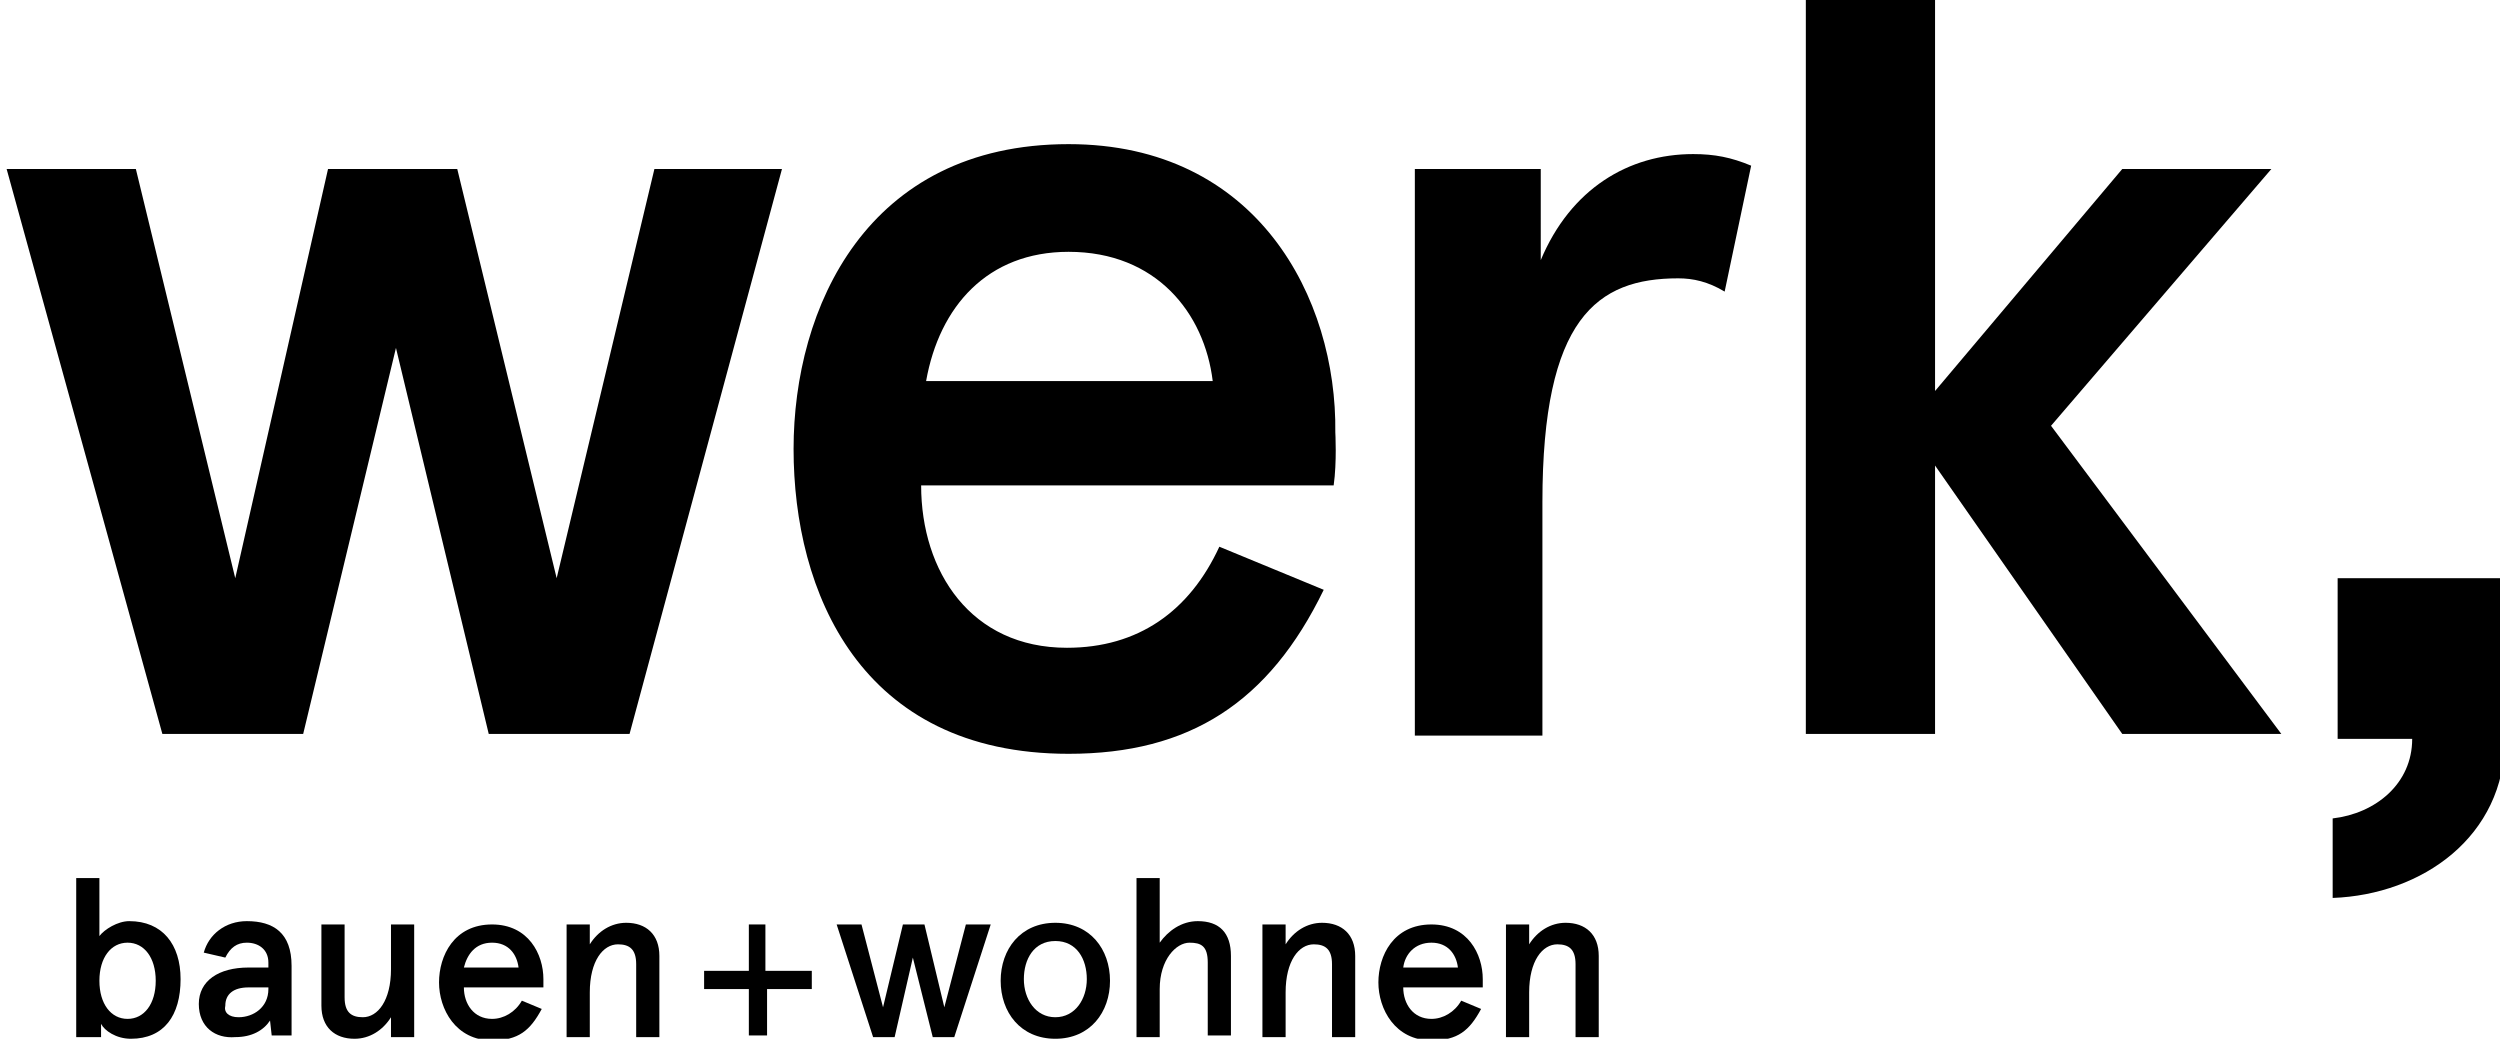
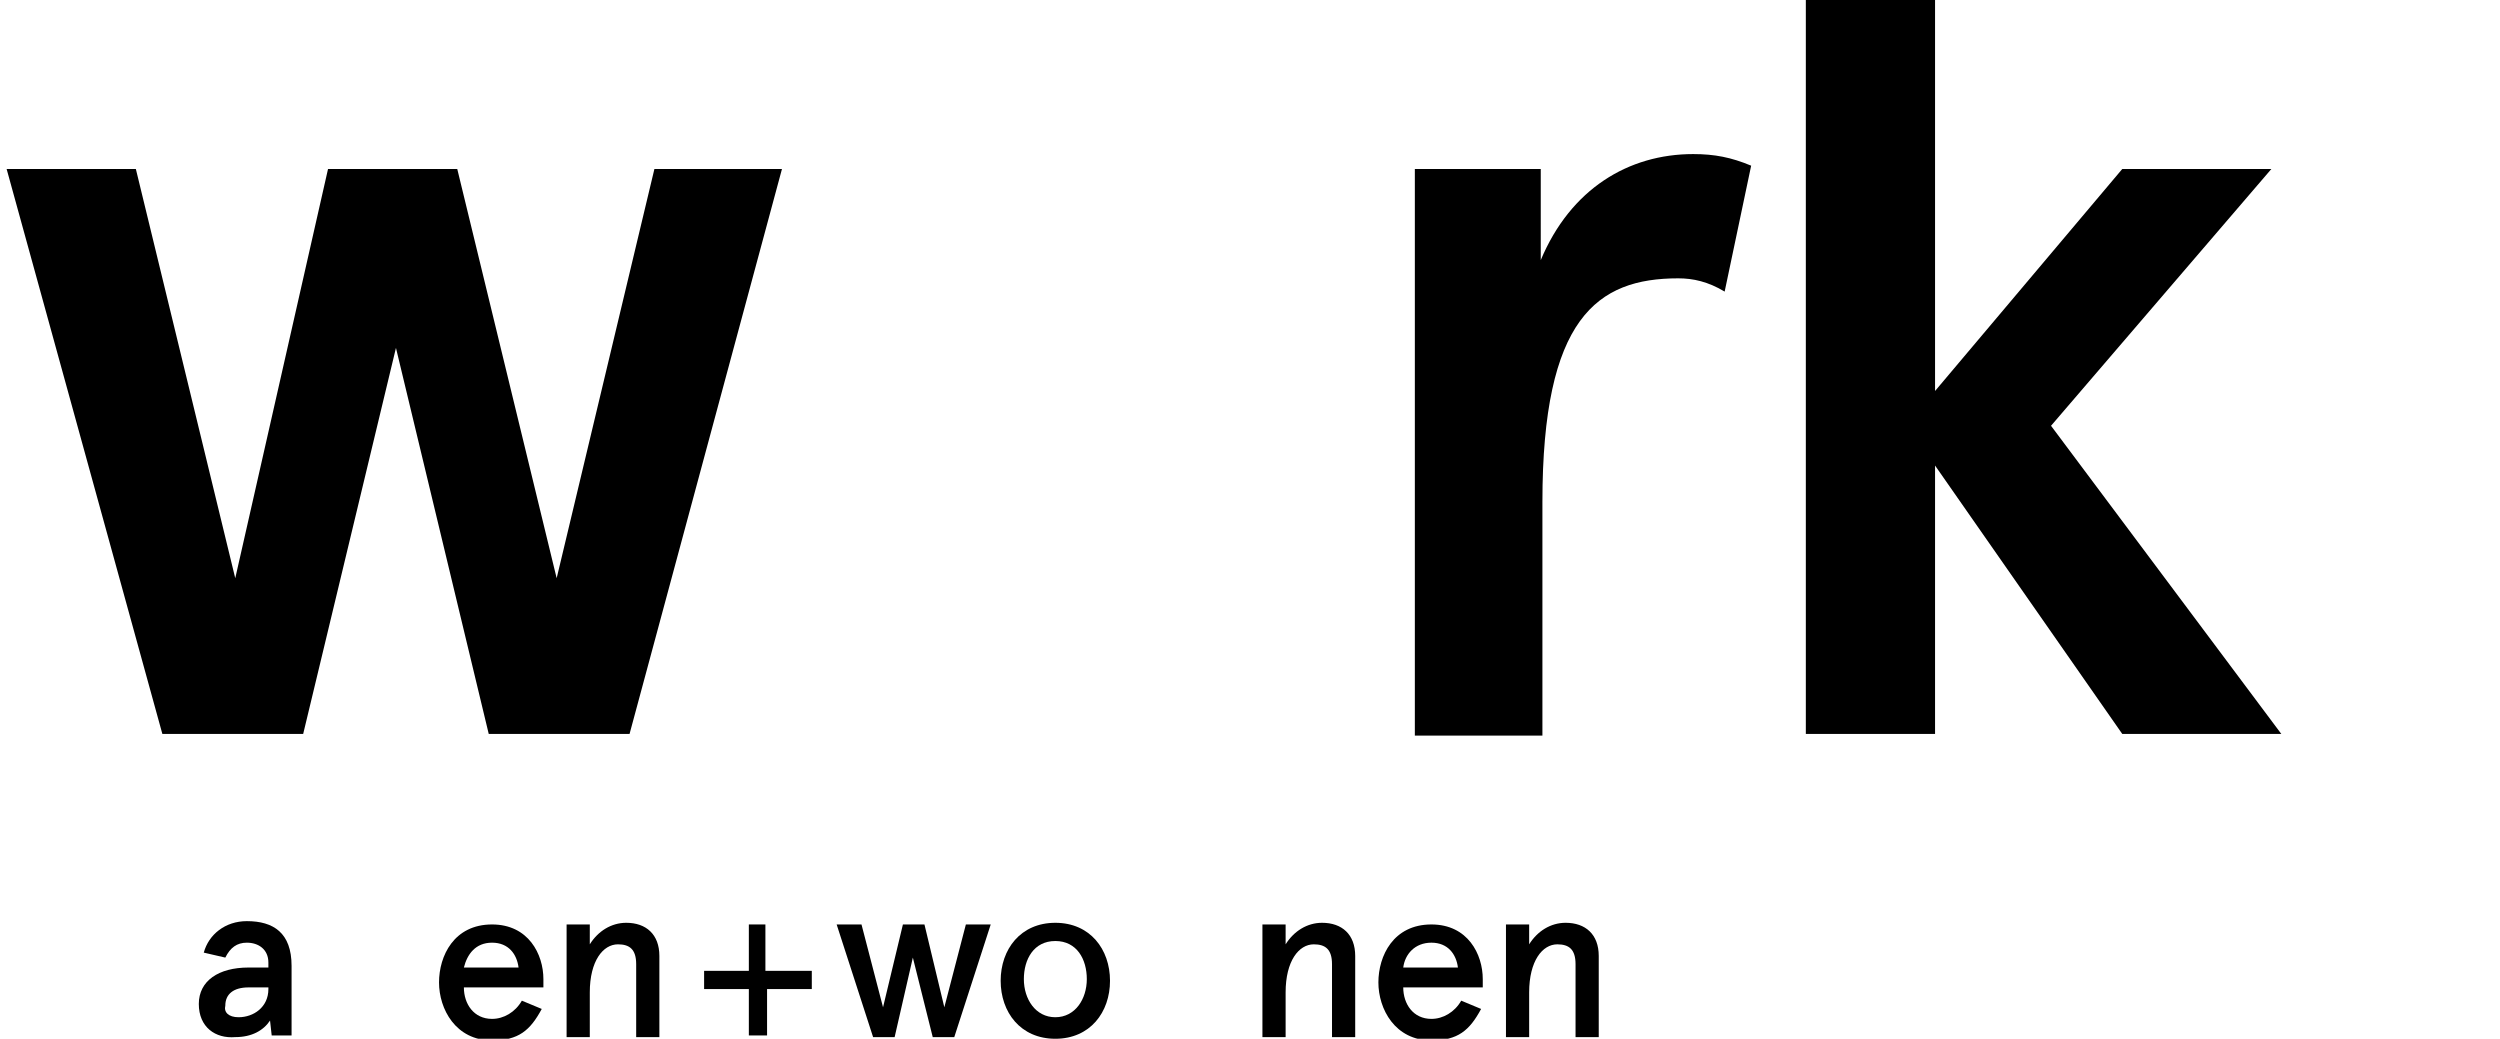
<svg xmlns="http://www.w3.org/2000/svg" version="1.1" id="Ebene_1" x="0px" y="0px" viewBox="0 0 150.9 62.7" style="enable-background:new 0 0 150.9 62.7;" xml:space="preserve">
  <style type="text/css"> .st0{fill:none;stroke:#FFFFFF;stroke-width:0;stroke-miterlimit:4.36;} </style>
  <g> </g>
  <g>
-     <path d="M7.9,62.7c-0.9,0-1.6-0.5-1.8-0.9v0.8H4.6V53H6v3.5c0.3-0.4,1.1-0.9,1.8-0.9c2,0,3.1,1.4,3.1,3.5 C10.9,61.3,9.9,62.7,7.9,62.7z M7.7,56.9c-1,0-1.7,0.9-1.7,2.3s0.7,2.3,1.7,2.3c1,0,1.7-0.9,1.7-2.3S8.7,56.9,7.7,56.9z" />
    <path d="M15,58.4h1.2v-0.3c0-0.8-0.6-1.2-1.3-1.2c-0.6,0-1,0.3-1.3,0.9l-1.3-0.3c0.3-1.1,1.3-1.9,2.6-1.9c1.6,0,2.7,0.7,2.7,2.7 v4.2h-1.2l-0.1-0.9c-0.4,0.6-1.1,1-2.1,1C13,62.7,12,62,12,60.6C12,59.2,13.2,58.4,15,58.4z M14.4,61.4c0.9,0,1.8-0.6,1.8-1.7v-0.1 h-1.2c-0.9,0-1.4,0.4-1.4,1.1C13.5,61.1,13.8,61.4,14.4,61.4z" />
-     <path d="M23.6,62.6v-1.2c-0.5,0.8-1.3,1.3-2.2,1.3c-1.2,0-2-0.7-2-2v-4.9h1.4v4.4c0,0.9,0.4,1.2,1.1,1.2c0.9,0,1.7-1,1.7-2.9v-2.7 H25v6.8H23.6z" />
    <path d="M32.8,59.6H28c0,1,0.6,1.9,1.7,1.9c0.7,0,1.4-0.4,1.8-1.1l1.2,0.5c-0.7,1.3-1.4,1.9-3,1.9c-2.2,0-3.2-1.9-3.2-3.5 c0-1.6,0.9-3.5,3.2-3.5c2.2,0,3.1,1.8,3.1,3.3V59.6z M28,58.4h3.3c-0.1-0.8-0.6-1.5-1.6-1.5C28.7,56.9,28.2,57.6,28,58.4z" />
  </g>
  <g>
    <path d="M35.6,55.8v1.2c0.5-0.8,1.3-1.3,2.2-1.3c1.2,0,2,0.7,2,2v4.9h-1.4v-4.4c0-0.9-0.4-1.2-1.1-1.2c-0.9,0-1.7,1-1.7,2.9v2.7 h-1.4v-6.8H35.6z" />
  </g>
  <polygon class="st0" points="45.1,55.8 45.1,58.6 42.4,58.6 42.4,59.8 45.1,59.8 45.1,62.6 46.2,62.6 46.2,59.8 49,59.8 49,58.6 46.2,58.6 46.2,55.8 " />
  <g>
    <path d="M46.2,55.8v2.8H49v1.1h-2.7v2.8h-1.1v-2.8h-2.7v-1.1h2.7v-2.8H46.2z" />
  </g>
  <g>
    <path d="M59.8,55.8l-2.2,6.8h-1.3l-1.2-4.8L54,62.6h-1.3l-2.2-6.8H52l1.3,5l1.2-5h1.3l1.2,5l1.3-5H59.8z" />
  </g>
  <g>
    <path d="M63.7,55.7c2.1,0,3.3,1.6,3.3,3.5s-1.2,3.5-3.3,3.5c-2.1,0-3.3-1.6-3.3-3.5S61.6,55.7,63.7,55.7z M63.7,61.4 c1.2,0,1.9-1.1,1.9-2.3s-0.6-2.3-1.9-2.3s-1.9,1.1-1.9,2.3S62.5,61.4,63.7,61.4z" />
  </g>
  <g>
-     <path d="M70,53v3.9c0.5-0.7,1.3-1.3,2.3-1.3c1.3,0,2,0.7,2,2.1v4.8h-1.4v-4.4c0-1-0.4-1.2-1.1-1.2c-0.8,0-1.8,1-1.8,2.8v2.9h-1.4 V53H70z" />
    <path d="M77.6,55.8v1.2c0.5-0.8,1.3-1.3,2.2-1.3c1.2,0,2,0.7,2,2v4.9h-1.4v-4.4c0-0.9-0.4-1.2-1.1-1.2c-0.9,0-1.7,1-1.7,2.9v2.7 h-1.4v-6.8H77.6z" />
    <path d="M89.5,59.6h-4.8c0,1,0.6,1.9,1.7,1.9c0.7,0,1.4-0.4,1.8-1.1l1.2,0.5c-0.7,1.3-1.4,1.9-3,1.9c-2.2,0-3.2-1.9-3.2-3.5 c0-1.6,0.9-3.5,3.2-3.5c2.2,0,3.1,1.8,3.1,3.3V59.6z M84.7,58.4H88c-0.1-0.8-0.6-1.5-1.6-1.5C85.4,56.9,84.8,57.6,84.7,58.4z" />
    <path d="M92.3,55.8v1.2c0.5-0.8,1.3-1.3,2.2-1.3c1.2,0,2,0.7,2,2v4.9h-1.4v-4.4c0-0.9-0.4-1.2-1.1-1.2c-0.9,0-1.7,1-1.7,2.9v2.7 h-1.4v-6.8H92.3z" />
  </g>
  <g>
-     <path d="M151.2,44.6v-9.7h-10.1v9.7h4.5c0,2.7-2.2,4.5-4.8,4.8v4.8C146.2,54,151.2,50.5,151.2,44.6" />
-   </g>
+     </g>
  <polygon points="39.5,10.2 33.6,34.9 27.6,10.2 19.8,10.2 14.2,34.9 8.2,10.2 0.4,10.2 9.8,44.3 18.3,44.3 23.9,21 29.5,44.3 38,44.3 47.2,10.2 " />
  <g>
    <path d="M93.1,44.3v-14c0-11.1,3.3-13.5,8.2-13.5c0.9,0,1.8,0.2,2.8,0.8l1.6-7.6c-1.2-0.5-2.2-0.7-3.5-0.7c-3.9,0-7.4,2.1-9.2,6.4 L93,10.2h-7.6v34.2H93.1z" />
  </g>
  <polygon points="109,44.3 116.8,44.3 116.8,28.1 128.1,44.3 137.7,44.3 123.8,25.7 137.1,10.2 128.1,10.2 116.8,23.6 116.8,0 109,0 " />
  <g>
-     <path d="M64.5,8.7c-12.2,0-16.6,9.9-16.6,18.4c0,8.6,4,18.4,16.6,18.4c7.3,0,12.1-3.1,15.4-9.9L73.6,33c-1.8,3.9-4.9,6.1-9.2,6.1 c-5.8,0-8.8-4.6-8.8-9.8h24.9c0.2-1.4,0.1-3.2,0.1-3.2C80.7,18,75.9,8.7,64.5,8.7 M55.9,23c0.8-4.5,3.7-7.8,8.6-7.8 c5.3,0,8.2,3.7,8.7,7.8H55.9z" />
-   </g>
+     </g>
  <g> </g>
  <g> </g>
  <g> </g>
  <g> </g>
  <g> </g>
  <g> </g>
</svg>